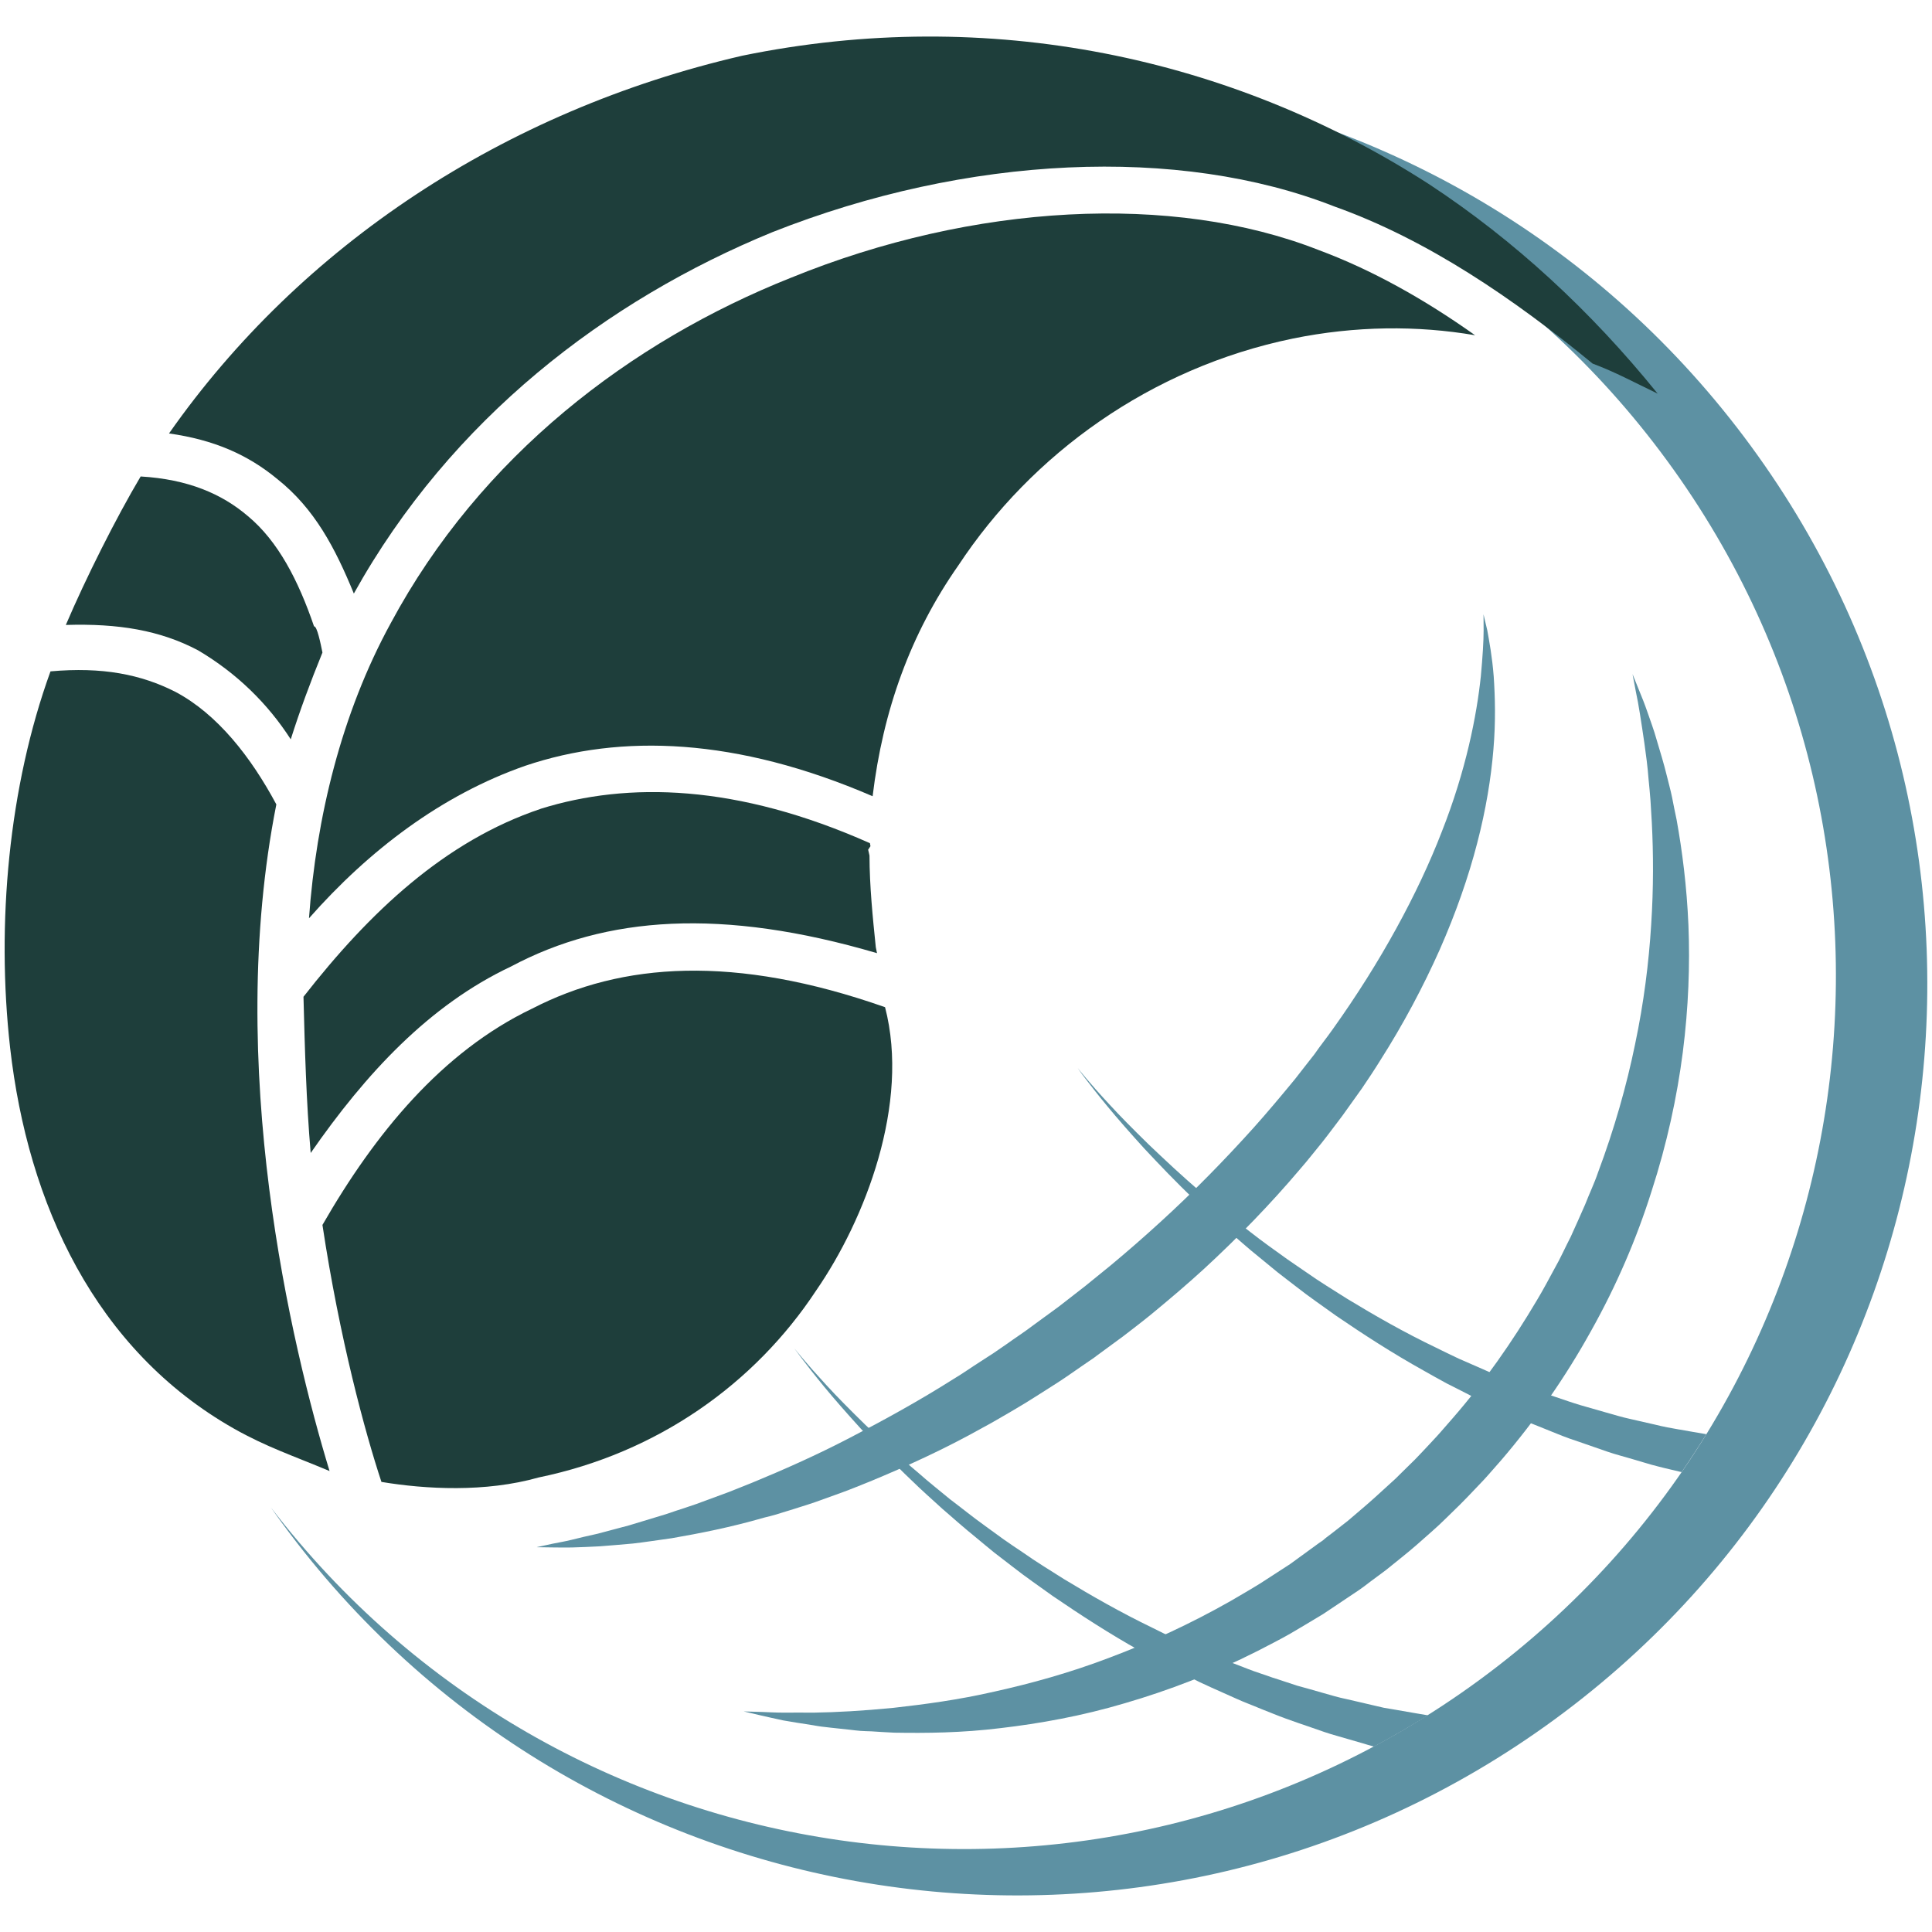
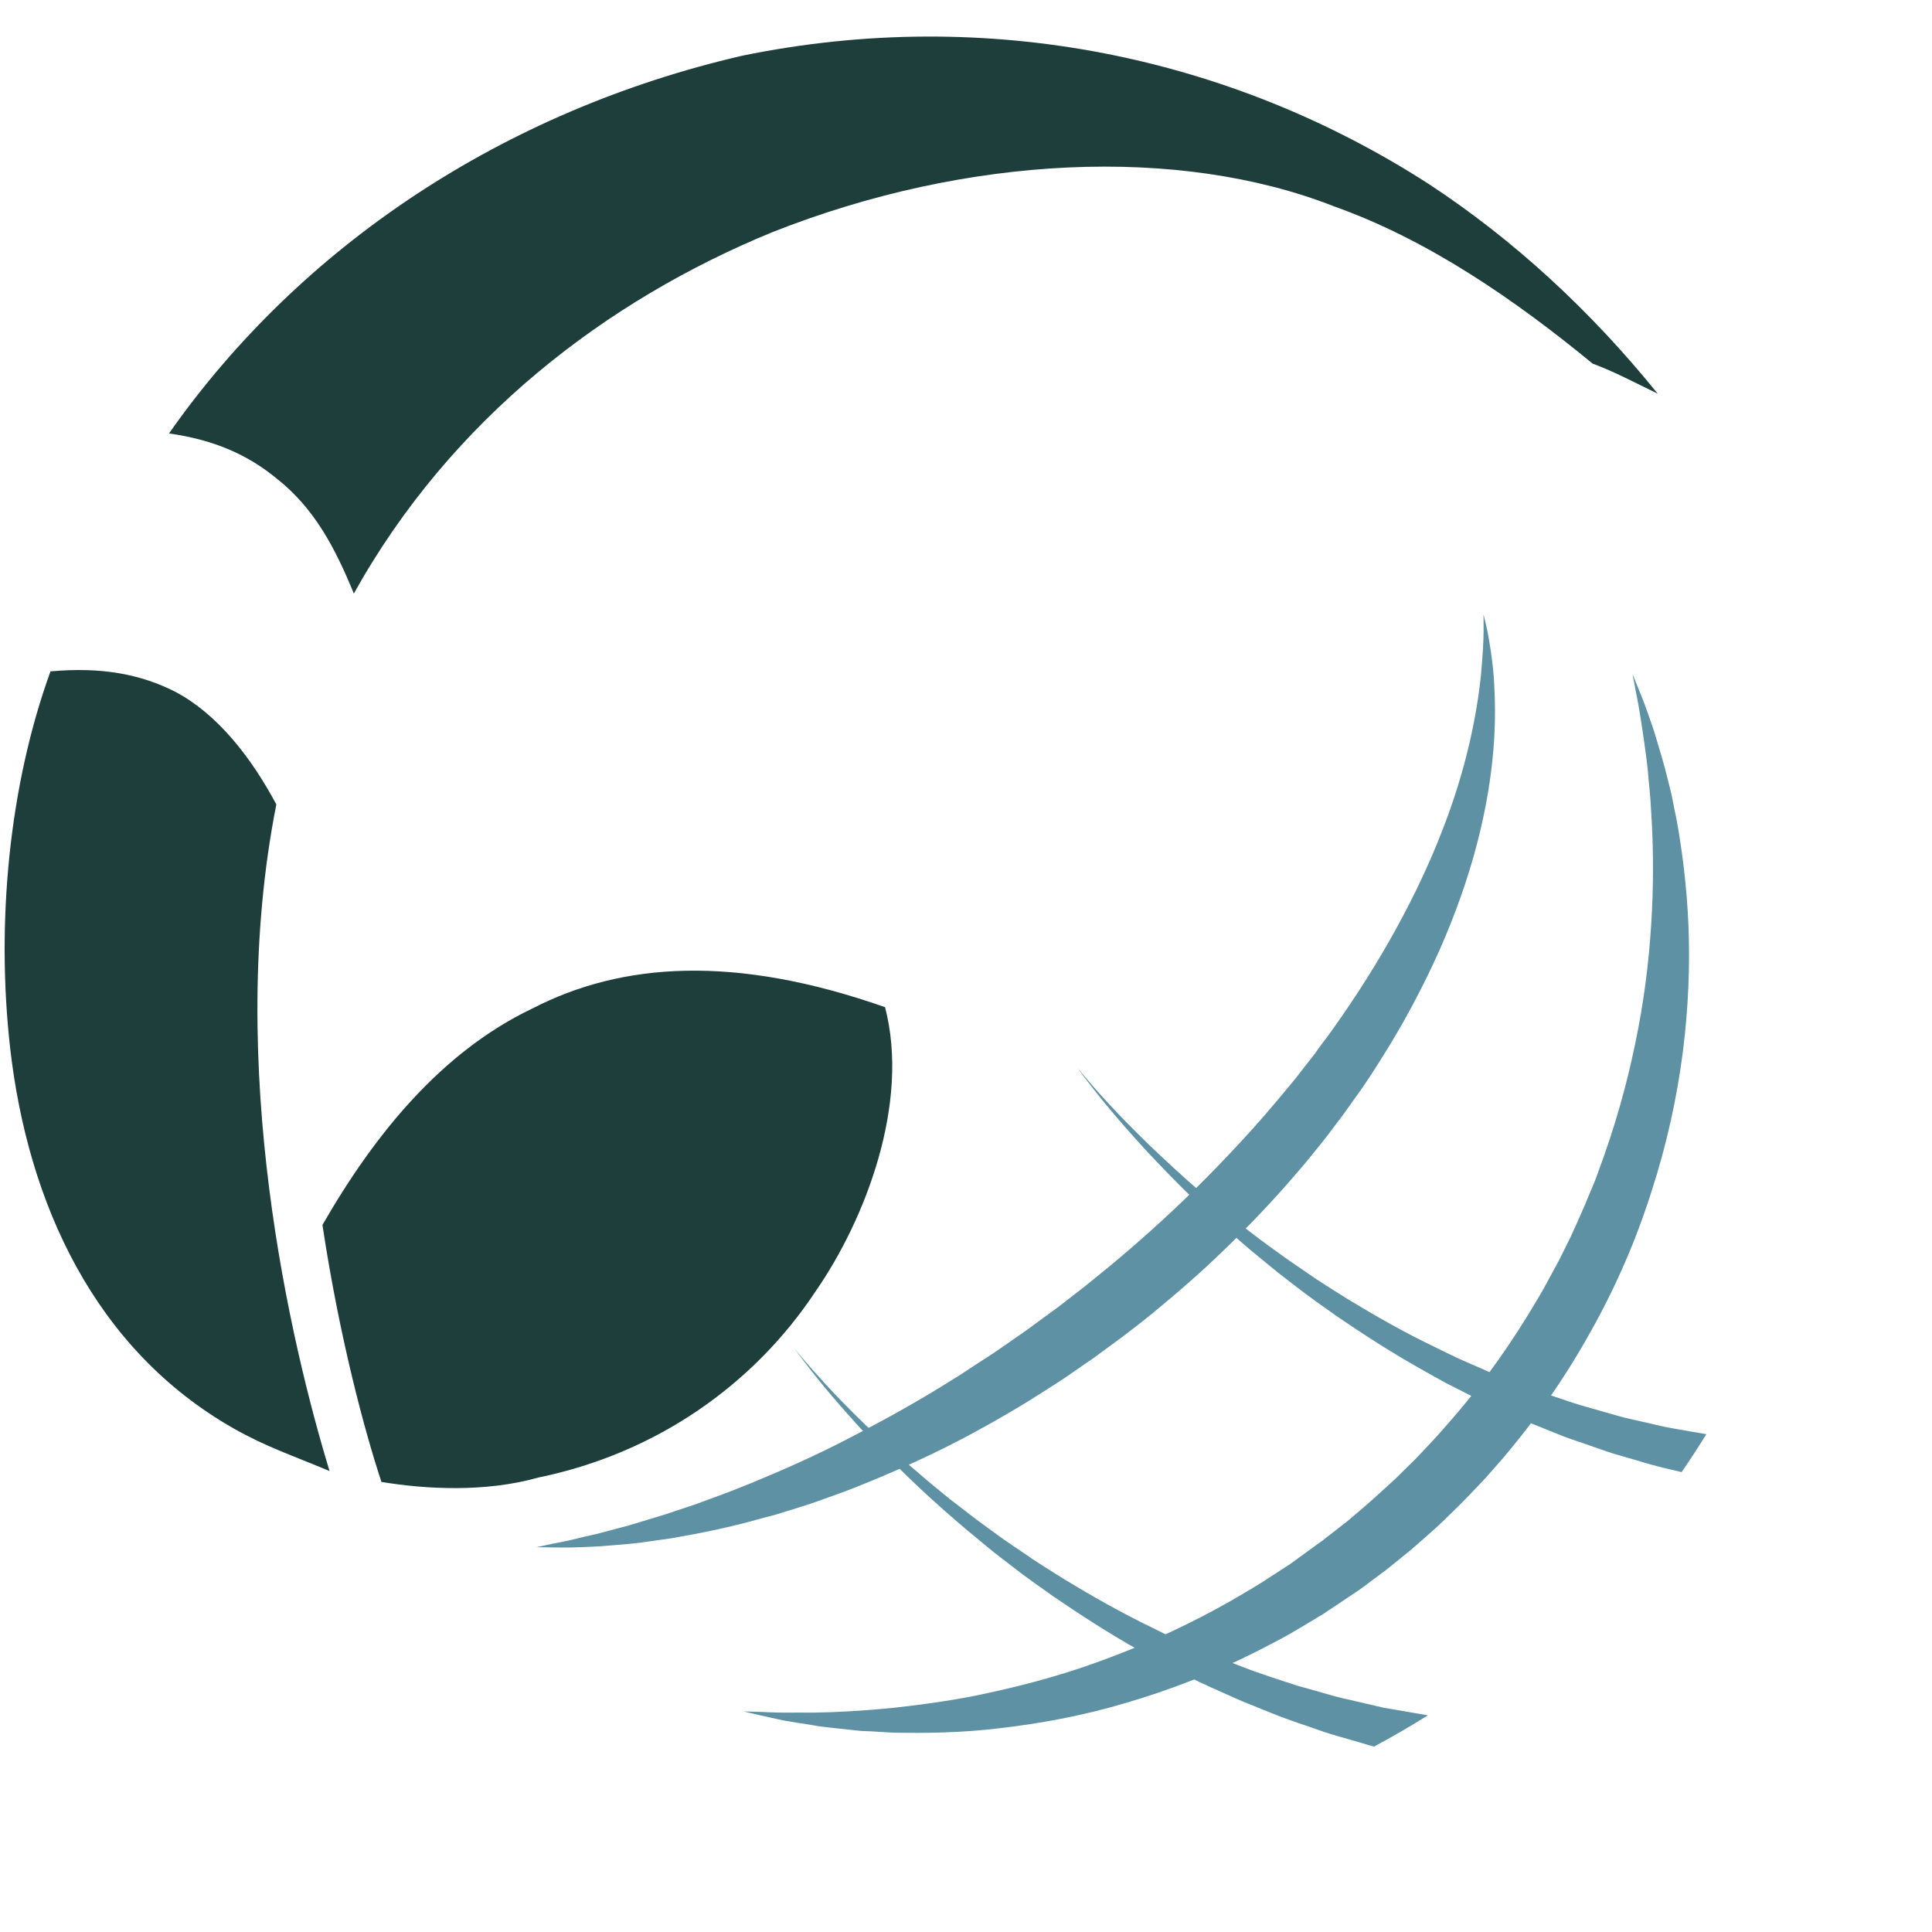
<svg xmlns="http://www.w3.org/2000/svg" id="Layer_1" data-name="Layer 1" viewBox="0 0 432 432">
  <defs>
    <style>      .cls-1 {        fill: #5d91a3;      }      .cls-1, .cls-2 {        stroke-width: 0px;      }      .cls-2 {        fill: #1e3e3b;      }    </style>
  </defs>
  <g>
-     <path class="cls-1" d="M391.55,99.8C325.06,9.09,197.64-10.54,106.93,55.94c-1.14.84-2.28,1.71-3.4,2.55C190.2-2.2,309.92,17.24,372.76,103c63.71,86.89,44.87,209-42.02,272.69-85.78,62.87-205.76,45.39-270.15-38.6.82,1.17,1.64,2.33,2.48,3.47,66.49,90.71,193.91,110.34,284.62,43.85,90.71-66.49,110.34-193.91,43.85-284.62Z" />
    <path class="cls-1" d="M166.28,382.68s1.44.05,4.12.12c1.34.05,3,.15,4.93.15s4.16-.03,6.64,0c4.93-.07,10.96-.4,17.78-1.07,6.82-.77,14.45-1.76,22.63-3.64,8.16-1.81,16.88-4.21,25.78-7.61,8.92-3.35,18.02-7.54,26.97-12.62,2.23-1.31,4.49-2.6,6.72-3.99,2.18-1.41,4.39-2.85,6.62-4.29,2.16-1.56,4.31-3.12,6.47-4.71l.84-.57.67-.57,1.69-1.29c1.06-.84,2.21-1.71,3.3-2.58,2.03-1.76,4.04-3.4,6.05-5.23l3.02-2.75c1.02-.89,2.01-1.83,2.95-2.8l2.93-2.88c.97-.97,1.86-1.98,2.83-2.98.92-1.02,1.88-1.98,2.78-3.02l2.68-3.07c7.21-8.26,13.49-17.27,18.99-26.57,1.39-2.31,2.65-4.69,3.92-7.04,1.34-2.33,2.4-4.76,3.62-7.11,1.09-2.41,2.18-4.81,3.22-7.21.94-2.43,2.08-4.78,2.9-7.21,3.62-9.67,6.37-19.34,8.28-28.66,1.96-9.3,3.07-18.27,3.59-26.62.55-8.35.5-16.06.15-22.91-.1-1.73-.2-3.4-.3-4.98-.12-1.61-.27-3.12-.42-4.64-.22-2.98-.6-5.68-.94-8.13-.72-4.93-1.31-8.8-1.88-11.4-.5-2.65-.77-4.07-.77-4.07,0,0,.55,1.34,1.54,3.82.52,1.26,1.14,2.78,1.78,4.64.62,1.84,1.44,3.94,2.11,6.37.72,2.43,1.56,5.11,2.28,8.08.35,1.46.79,3,1.12,4.61.32,1.61.64,3.3,1.02,5.03,1.26,6.97,2.28,14.9,2.65,23.65.35,8.78.02,18.32-1.26,28.34-1.29,10.01-3.55,20.5-6.97,31.04-3.32,10.56-7.86,21.15-13.56,31.31-5.65,10.21-12.45,20-20.18,29l-2.95,3.35c-.97,1.12-2.01,2.13-3.02,3.22-1.04,1.07-2.03,2.16-3.1,3.2l-3.17,3.1c-2.08,2.08-4.36,3.97-6.54,5.93-2.21,1.93-4.61,3.79-6.89,5.65-1.12.82-2.26,1.69-3.37,2.5l-1.66,1.26-.97.69-.92.62c-2.38,1.59-4.76,3.2-7.12,4.76-2.45,1.49-4.88,2.93-7.31,4.36-2.45,1.41-4.96,2.65-7.39,3.92-9.89,5.01-19.93,8.83-29.6,11.65-9.67,2.88-19.11,4.56-27.82,5.58-8.68,1.07-16.71,1.14-23.78,1.02-1.76-.1-3.47-.17-5.13-.3-.79-.02-1.64-.05-2.4-.1-.79-.05-1.56-.17-2.33-.25-1.51-.17-2.98-.32-4.36-.47-1.36-.15-2.73-.3-3.97-.55-2.48-.37-4.71-.74-6.62-1.07-1.91-.4-3.55-.79-4.83-1.07-2.63-.62-4.02-.94-4.02-.94Z" />
    <path class="cls-1" d="M120.04,345.94s1.24-.27,3.57-.77c1.17-.25,2.63-.47,4.31-.89,1.66-.42,3.57-.87,5.73-1.34,2.13-.55,4.49-1.21,7.06-1.88,2.53-.77,5.26-1.59,8.18-2.48,2.9-1.02,6-1.91,9.22-3.17,1.59-.57,3.22-1.19,4.91-1.81,1.66-.64,3.35-1.36,5.08-2.03,6.92-2.85,14.33-6.12,21.92-10.07,7.56-3.92,15.47-8.26,23.28-13.21,2.01-1.19,3.89-2.55,5.9-3.82.99-.64,1.98-1.29,2.98-1.93.97-.67,1.96-1.33,2.95-2.03,1.93-1.39,3.94-2.68,5.88-4.16,1.91-1.39,3.87-2.83,5.8-4.24,1.96-1.51,3.92-3.05,5.9-4.59,1.88-1.54,3.77-3.05,5.65-4.59,3.79-3.15,7.51-6.4,11.16-9.74,7.29-6.64,14.2-13.71,20.68-20.9,3.25-3.62,6.32-7.31,9.35-10.98,1.46-1.86,2.9-3.74,4.36-5.58,1.31-1.91,2.78-3.72,4.12-5.63,5.36-7.51,10.11-15.07,14.18-22.49,4.09-7.44,7.49-14.68,10.16-21.59,5.45-13.78,7.83-26.08,8.75-34.81.4-4.36.62-7.83.62-10.21s-.02-3.64-.02-3.64c0,0,.27,1.24.84,3.57.42,2.36,1.09,5.83,1.44,10.34.3,4.49.47,10.01-.07,16.34-.52,6.3-1.66,13.39-3.64,20.97-1.96,7.56-4.76,15.59-8.38,23.8-3.65,8.18-8.08,16.56-13.34,24.82-1.29,2.08-2.65,4.12-4.04,6.17-1.44,2.03-2.9,4.07-4.36,6.1-1.51,1.98-3.02,4.04-4.59,6.02-1.64,1.98-3.17,3.99-4.88,5.93-6.62,7.83-13.88,15.3-21.52,22.34-3.82,3.5-7.81,6.87-11.8,10.16-2.01,1.64-4.09,3.22-6.15,4.81-2.03,1.49-4.07,2.97-6.07,4.46l-.42.32-.42.3-.77.52-1.59,1.09c-1.04.72-2.08,1.44-3.12,2.16-2.06,1.44-4.24,2.75-6.35,4.12-1.04.67-2.11,1.31-3.15,1.98-1.09.64-2.13,1.26-3.2,1.91-2.16,1.24-4.24,2.5-6.4,3.64-8.48,4.76-17.03,8.65-25.26,12.05-2.06.82-4.07,1.66-6.12,2.41-2.03.72-4.02,1.44-6,2.16-1.98.69-3.94,1.26-5.85,1.88-.97.3-1.93.57-2.88.89-.94.27-1.88.52-2.83.74-7.44,2.16-14.43,3.52-20.6,4.59-3.12.42-6,.89-8.7,1.19-2.68.22-5.18.47-7.41.62-2.23.12-4.24.2-5.97.25-1.74.05-3.2,0-4.39,0-2.41-.03-3.67-.05-3.67-.05Z" />
    <path class="cls-1" d="M312.2,382.33l-2.78-.47c-.92-.2-1.83-.42-2.75-.64-1.83-.45-3.69-.84-5.55-1.29-1.86-.37-3.69-.94-5.55-1.46-1.83-.52-3.72-1.07-5.55-1.56-1.83-.57-3.67-1.24-5.53-1.81-1.81-.67-3.67-1.21-5.48-1.93l-5.45-2.11-2.7-1.07-2.65-1.17c-1.78-.79-3.59-1.56-5.33-2.33-1.79-.79-3.52-1.69-5.23-2.53-6.94-3.35-13.51-7.09-19.76-10.88-3.1-1.98-6.2-3.84-9.1-5.9-1.46-.99-2.95-1.96-4.34-2.95-1.41-1.02-2.8-2.03-4.16-3.02-2.75-1.96-5.28-4.04-7.83-5.95-2.43-2.01-4.86-3.92-7.06-5.88-4.54-3.79-8.45-7.54-11.95-10.83-3.42-3.35-6.37-6.32-8.7-8.87-2.35-2.55-4.14-4.59-5.33-6-1.21-1.44-1.81-2.18-1.81-2.18,0,0,.57.79,1.69,2.27s2.78,3.62,4.98,6.3c2.21,2.68,4.96,5.83,8.23,9.42,3.32,3.5,7.07,7.49,11.38,11.58,2.11,2.08,4.44,4.12,6.82,6.3,2.43,2.11,4.91,4.31,7.56,6.45,1.31,1.12,2.65,2.18,4.02,3.32,1.39,1.09,2.83,2.16,4.22,3.25,2.83,2.23,5.88,4.31,8.9,6.49,6.17,4.21,12.67,8.43,19.54,12.27,1.74.94,3.45,1.93,5.23,2.85,1.74.89,3.55,1.81,5.31,2.73l2.68,1.36,2.73,1.26,5.48,2.45c1.83.84,3.72,1.51,5.58,2.31,1.86.72,3.72,1.51,5.58,2.18,1.91.69,3.79,1.34,5.68,1.98,1.91.67,3.77,1.34,5.68,1.86,1.93.55,3.82,1.12,5.68,1.64.92.27,1.78.55,2.65.77,4.07-2.18,8.08-4.51,12.05-6.99-2.33-.37-4.66-.82-7.02-1.21Z" />
    <path class="cls-1" d="M375.56,319.66l-2.75-.5c-.94-.17-1.84-.4-2.78-.62-1.81-.4-3.67-.84-5.53-1.26-1.86-.4-3.69-.97-5.55-1.49-1.84-.52-3.69-1.04-5.55-1.59-1.84-.55-3.67-1.19-5.5-1.81-1.83-.64-3.69-1.19-5.5-1.88l-5.43-2.13-2.73-1.04-2.68-1.19c-1.79-.77-3.55-1.54-5.33-2.33-1.76-.82-3.47-1.66-5.21-2.52-6.94-3.32-13.49-7.06-19.78-10.88-3.1-1.98-6.2-3.84-9.07-5.88-1.46-1.02-2.93-1.98-4.34-2.98-1.41-1.02-2.8-2.01-4.17-3-2.75-1.98-5.28-4.04-7.81-5.97-2.45-2.03-4.88-3.92-7.11-5.85-4.51-3.82-8.43-7.54-11.92-10.86-3.42-3.35-6.4-6.35-8.73-8.9-2.33-2.5-4.12-4.56-5.31-5.97-1.21-1.41-1.81-2.21-1.81-2.21,0,0,.54.84,1.69,2.33,1.12,1.46,2.78,3.62,4.98,6.27,2.21,2.68,4.98,5.85,8.23,9.42,3.3,3.52,7.04,7.49,11.38,11.58,2.13,2.08,4.44,4.12,6.82,6.3,2.45,2.11,4.88,4.34,7.56,6.47,1.31,1.09,2.65,2.18,4.02,3.3,1.36,1.09,2.83,2.16,4.21,3.25,2.83,2.23,5.88,4.31,8.9,6.49,6.17,4.21,12.67,8.42,19.54,12.24,1.74.97,3.44,1.96,5.21,2.9,1.76.89,3.55,1.78,5.31,2.7l2.7,1.34,2.7,1.26,5.5,2.5c1.81.82,3.69,1.51,5.55,2.28,1.88.74,3.72,1.54,5.6,2.21,1.91.64,3.79,1.31,5.68,1.96,1.91.67,3.77,1.34,5.68,1.86,1.93.55,3.82,1.09,5.7,1.66.94.27,1.88.57,2.85.79.94.25,1.88.47,2.83.69.82.2,1.61.37,2.4.57,1.91-2.8,3.77-5.63,5.53-8.48-1.96-.32-3.97-.69-5.97-1.04Z" />
  </g>
  <g>
-     <path class="cls-2" d="M176.84,62.11c-35.87,14.28-69.39,39.86-89.45,77.2-11.08,20.25-16.68,43.56-18.3,66.02,13.46-15.25,29.65-27.57,48.39-34.11,21.4-7.21,47.23-6.3,77.64,6.82,2.31-19.16,8.45-36.32,19.19-51.64,16.39-24.84,42.89-44.13,74.79-50.7,13.98-2.85,27.82-2.95,40.73-.74-11.35-8.06-23.1-14.65-35.08-19.09-32.43-12.72-77.02-10.44-117.93,6.25h0Z" />
-     <path class="cls-2" d="M120.89,180.86c-21.42,7.19-38.23,23.08-53.03,42.02.3,11.7.62,23.4,1.61,34.93,12.3-17.73,26.48-33.07,44.8-41.7,21.22-11.31,47.18-13.16,81.83-2.98h0l-.27-1.34h0c-.69-6.74-1.39-13.56-1.41-20.48l-.15-.67h0l-.15-.64.52-.79-.12-.67c-29.75-13.24-54.12-13.78-73.63-7.69h0Z" />
    <path class="cls-2" d="M319.44,41.12C275.51,12.81,221.14,1.13,165.96,12.46c-53.25,12.3-98.72,42.44-128.17,84.46,9.99,1.41,17.6,4.71,24.27,10.24,8.3,6.62,12.87,15.35,17.06,25.56,21.74-39.09,56.5-65.6,93.54-80.79,43.61-17.28,90.96-19.41,125.66-5.78,20.92,7.44,40.31,20.78,57.79,35.15,5.03,1.88,9.05,4.07,14.55,6.72-14.87-18.4-32.01-34.29-51.22-46.9h0c-43.93-28.31,0,0,0,0-43.93-28.31,0,0,0,0Z" />
-     <path class="cls-2" d="M65.01,165.32c2.11-6.64,4.34-12.64,7.09-19.41-.4-1.98-1.21-5.97-1.88-5.85-3.52-10.31-8.06-19.06-14.77-24.64-5.85-5.01-13.46-8.26-24-8.88-5.48,9.22-12.3,22.81-16.73,33.2,11.73-.35,21.05,1.17,29.58,5.68,8.68,5.13,15.62,11.97,20.72,19.91h0c2.11-6.64,0,0,0,0Z" />
    <path class="cls-2" d="M61.79,179.87c-5.68-10.61-13.16-20.16-22.51-25.14-7.73-3.94-16.41-5.65-27.99-4.61C1.94,175.88-.86,206.57,2.26,234.26c3.97,34.96,19.02,67.6,50.08,85.2,7.19,4.07,13.16,6.03,21.35,9.47-8.53-28.01-23.48-90.65-11.9-149.06h0c-5.68-10.61,0,0,0,0Z" />
    <path class="cls-2" d="M118.98,225.53c-20.2,9.67-35.15,27.96-46.88,48.37,3.84,25.46,9.54,46.43,13.19,57.46,9.89,1.64,23.23,2.38,35.13-.99,26.6-5.48,48.34-20.97,62.08-41.82,10.93-15.82,21.02-41.77,15.4-63.34-33.59-11.8-58.88-10.04-78.91.32h0c-20.2,9.67,0,0,0,0-20.2,9.67,0,0,0,0Z" />
  </g>
</svg>